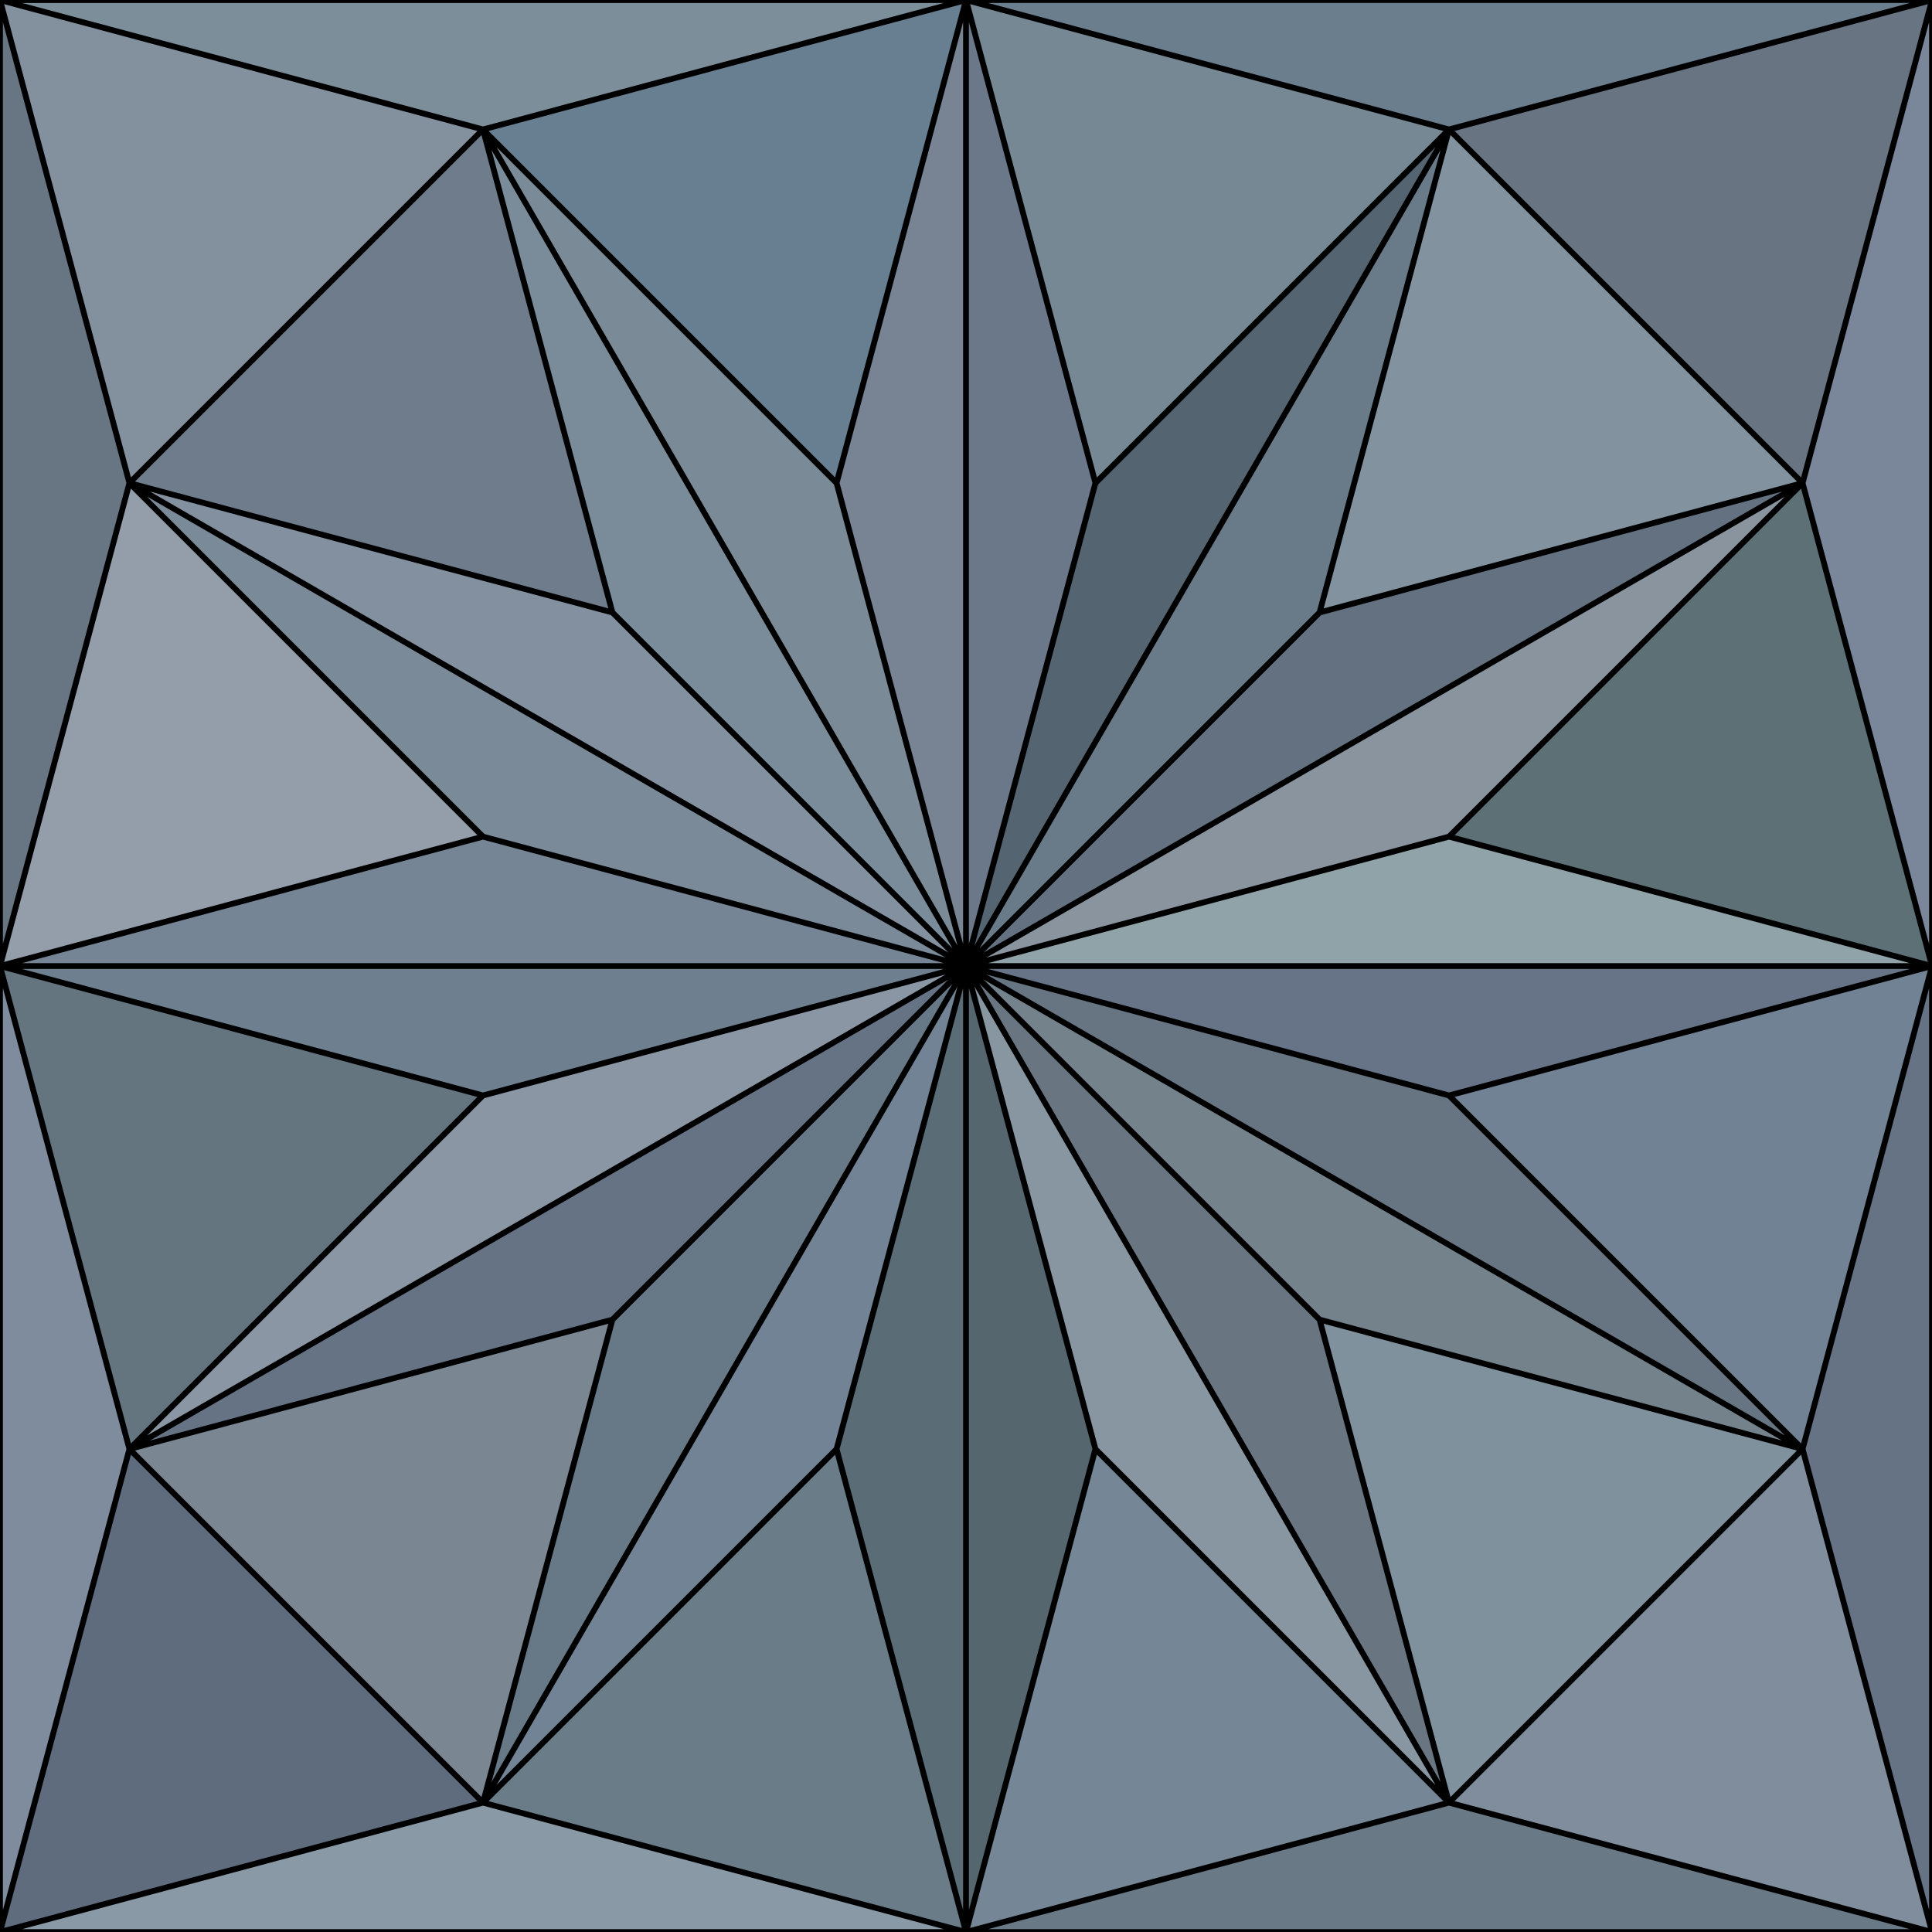
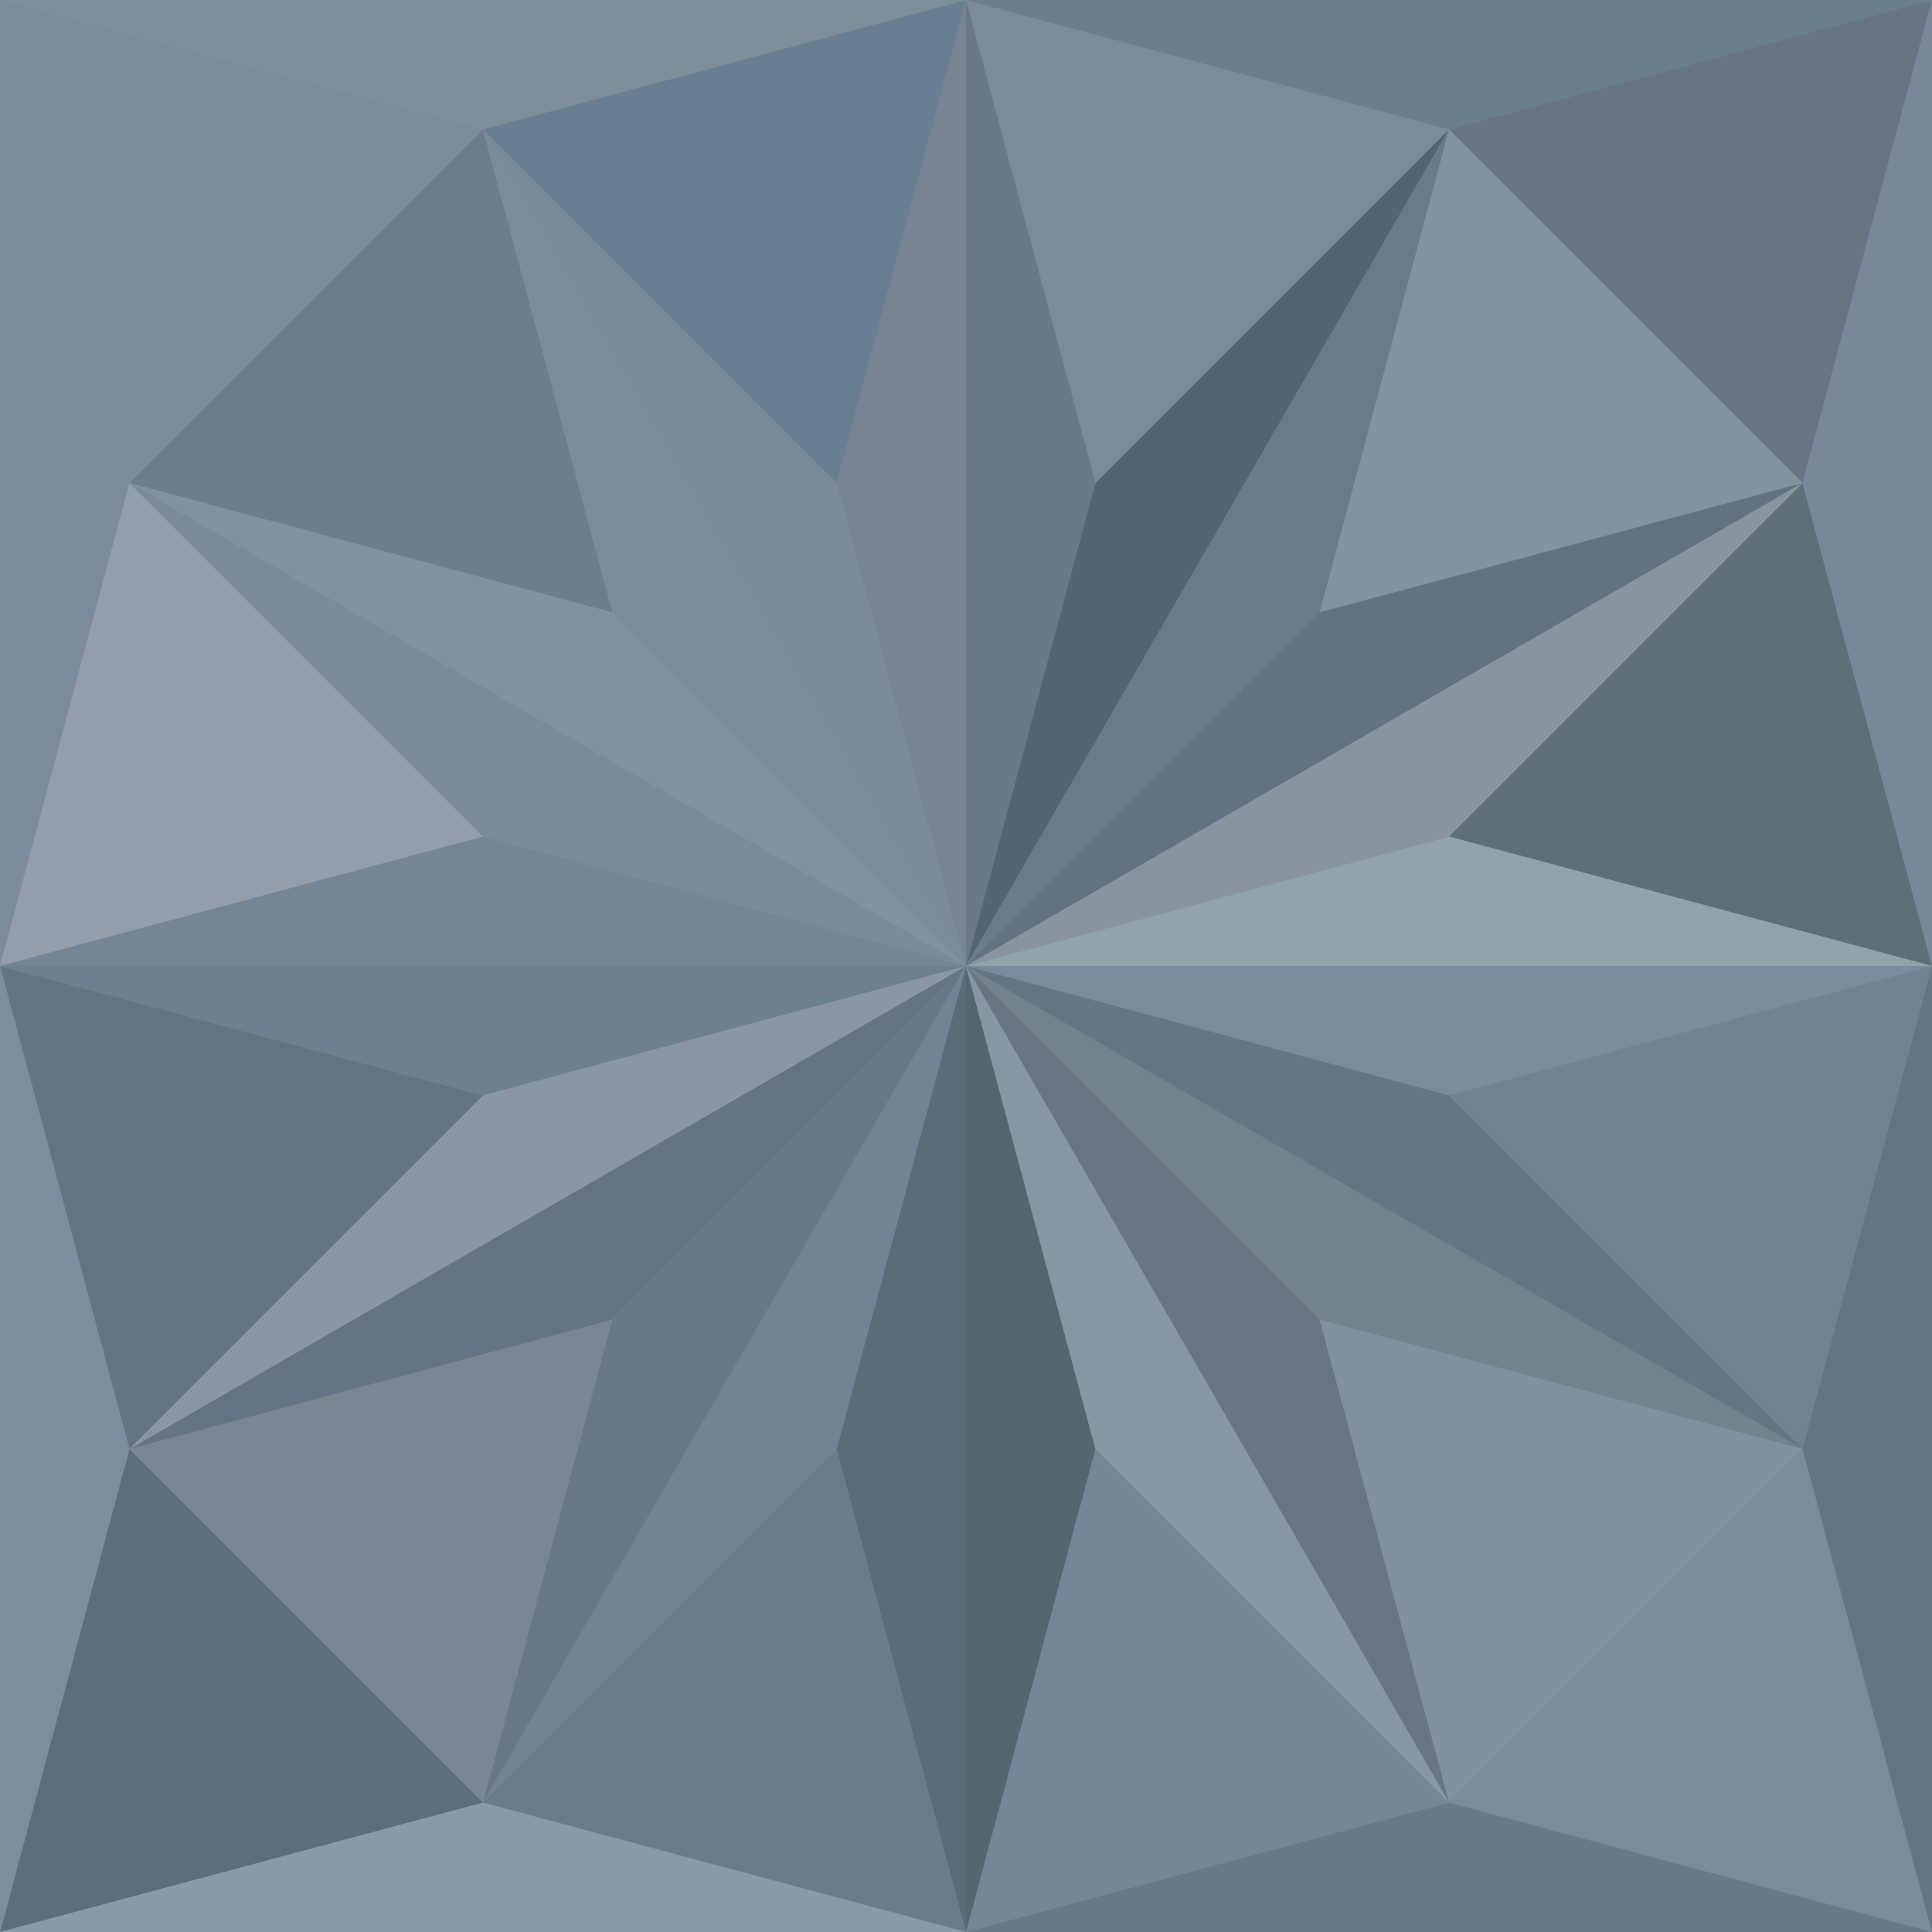
<svg xmlns="http://www.w3.org/2000/svg" version="1.1" viewBox="0 0 1000 1000">
  <defs>
    <clipPath id="a">
-       <path d="m0 52.362h1e3v1e3h-1e3z" color="#000000" fill="#00b9ff" />
-     </clipPath>
+       </clipPath>
  </defs>
  <g transform="translate(0 -52.362)">
    <path d="m0 52.362h1e3v1e3h-1e3z" color="#000000" fill="#7b8b9b" />
    <g>
      <path d="m1e3 52.362-500-7.9e-13 250 66.987z" color="#000000" fill="#6a7e8e" />
      <path transform="translate(0 52.362)" d="m0 1e3 66.987-250 183.01 183.01z" color="#000000" fill="#5f6c7d" />
-       <path transform="translate(0 52.362)" d="m0 0 250 66.987-183.01 183.01z" color="#000000" fill="#83909e" />
      <path transform="translate(0 52.362)" d="m1e3 0-66.987 250-183.01-183.01z" color="#000000" fill="#687481" />
-       <path transform="translate(0 52.362)" d="m1e3 1e3 -250-66.987 183.01-183.01z" color="#000000" fill="#808d9c" />
      <path d="m683.01 369.35 66.987-250 183.01 183.01z" color="#000000" fill="#82939f" />
      <path d="m683.01 735.37 250 66.987-183.01 183.01z" color="#000000" fill="#80919e" />
      <path d="m316.99 735.37-66.987 250-183.01-183.01z" color="#000000" fill="#7a8692" />
      <path d="m316.99 369.35-250-66.987 183.01-183.01z" color="#000000" fill="#6f7c8b" />
      <path d="m750 485.37 183.01-183.01 66.987 250z" color="#000000" fill="#5d7076" />
      <path d="m566.99 802.36 183.01 183.01-250 66.987z" color="#000000" fill="#758796" />
      <path d="m250 619.35-183.01 183.01-66.987-250z" color="#000000" fill="#657580" />
      <path d="m433.01 302.36-183.01-183.01 250-66.987z" color="#000000" fill="#677f90" />
      <path d="m750 619.35 250-66.987-66.987 250z" color="#000000" fill="#718295" />
      <path d="m433.01 802.36 66.987 250-250-66.987z" color="#000000" fill="#6a7c88" />
      <path d="m250 485.37-250 66.987 66.987-250z" color="#000000" fill="#949eab" />
-       <path d="m566.99 302.36-66.987-250 250 66.987z" color="#000000" fill="#758893" />
      <path d="m-9.9476e-13 552.36 500-6e-13 -250 66.987z" color="#000000" fill="#6e808f" />
      <path d="m1e3 552.36-500 8e-13 250-66.987z" color="#000000" fill="#90a3a8" />
      <path d="m-9.9476e-13 552.36 500 8e-13 -250-66.987z" color="#000000" fill="#768595" />
-       <path d="m1e3 552.36-500-8e-13 250 66.987z" color="#000000" fill="#677487" />
      <path d="m500 52.362 6e-13 500-66.987-250z" color="#000000" fill="#788493" />
      <path d="m500 1052.4-8e-13 -500 66.987 250z" color="#000000" fill="#56666f" />
      <path d="m500 52.362-6e-13 500 66.987-250z" color="#000000" fill="#6a788a" />
      <path d="m500 1052.4 9e-13 -500-66.987 250z" color="#000000" fill="#5a6c75" />
      <path d="m66.987 302.36 433.01 250-250-66.987z" color="#000000" fill="#7a8a99" />
      <path d="m933.01 802.36-433.01-250 250 66.987z" color="#000000" fill="#677582" />
      <path d="m66.987 302.36 433.01 250-183.01-183.01z" color="#000000" fill="#82909f" />
      <path d="m933.01 802.36-433.01-250 183.01 183.01z" color="#000000" fill="#74828c" />
      <path d="m750 119.35-250 433.01 66.987-250z" color="#000000" fill="#546471" />
      <path d="m250 985.37 250-433.01-66.987 250z" color="#000000" fill="#718394" />
      <path d="m750 119.35-250 433.01 183.01-183.01z" color="#000000" fill="#697a89" />
      <path d="m250 985.37 250-433.01-183.01 183.01z" color="#000000" fill="#677987" />
      <path d="m250 119.35 250 433.01-183.01-183.01z" color="#000000" fill="#7a8c9a" />
      <path d="m750 985.37-250-433.01 183.01 183.01z" color="#000000" fill="#697682" />
      <path d="m250 119.35 250 433.01-66.987-250z" color="#000000" fill="#7a8a96" />
      <path d="m750 985.37-250-433.01 66.987 250z" color="#000000" fill="#8796a0" />
      <path d="m933.01 302.36-433.01 250 183.01-183.01z" color="#000000" fill="#647181" />
      <path d="m66.987 802.36 433.01-250-183.01 183.01z" color="#000000" fill="#657385" />
      <path d="m933.01 302.36-433.01 250 250-66.987z" color="#000000" fill="#89949f" />
      <path d="m66.987 802.36 433.01-250-250 66.987z" color="#000000" fill="#8b96a5" />
      <path d="m-1.3927e-12 52.362 500-5.6e-13 -250 66.987z" color="#000000" fill="#7c8e99" />
      <path d="m0 1052.4h500l-250-66.987z" color="#000000" fill="#8999a6" />
      <path d="m1e3 1052.4h-500l250-66.987z" color="#000000" fill="#697985" />
      <path d="m1e3 52.362v500l-66.987-250z" color="#000000" fill="#7a879b" />
      <path d="m1e3 1052.4 1.3e-12 -500-66.987 250z" color="#000000" fill="#657384" />
-       <path d="m-1.3642e-12 52.362v500l66.987-250z" color="#000000" fill="#687683" />
+       <path d="m-1.3642e-12 52.362l66.987-250z" color="#000000" fill="#687683" />
      <path d="m0 1052.4-1.2506e-12 -500 66.987 250z" color="#000000" fill="#7e8c9d" />
    </g>
    <path d="m0 1052.4-1.2506e-12 -500 66.987 250zm-1.3642e-12 -1e3v500l66.987-250zm1e3 1e3 1.3e-12 -500-66.987 250zm1.3e-12 -1e3v500l-66.987-250zm1e-12 1e3h-500l250-66.987zm-1e3 0h500l-250-66.987zm-1.3927e-12 -1e3 500-5.6e-13 -250 66.987zm66.987 750 433.01-250-250 66.987zm866.03-500-433.01 250 250-66.987zm-866.03 500 433.01-250-183.01 183.01zm866.03-500-433.01 250 183.01-183.01zm-183.01 683.01-250-433.01 66.987 250zm-500-866.03 250 433.01-66.987-250zm500 866.03-250-433.01 183.01 183.01zm-500-866.03 250 433.01-183.01-183.01zm3e-13 866.03 250-433.01-183.01 183.01zm500-866.03-250 433.01 183.01-183.01zm-500 866.03 250-433.01-66.987 250zm500-866.03-250 433.01 66.987-250zm183.01 683.01-433.01-250 183.01 183.01zm-866.03-500 433.01 250-183.01-183.01zm866.03 500-433.01-250 250 66.987zm-866.03-500 433.01 250-250-66.987zm433.01 750 9e-13 -500-66.987 250zm-2e-13 -1e3 -6e-13 500 66.987-250zm2e-13 1e3 -8e-13 -500 66.987 250zm3e-13 -1e3 6e-13 500-66.987-250zm500 500-500-8e-13 250 66.987zm-1e3 0 500 8e-13 -250-66.987zm1e3 0-500 8e-13 250-66.987zm-1e3 -2e-13 500-6e-13 -250 66.987zm566.99-250-66.987-250 250 66.987zm-316.99 183.01-250 66.987 66.987-250zm183.01 316.99 66.987 250-250-66.987zm316.99-183.01 250-66.987-66.987 250zm-316.99-316.99-183.01-183.01 250-66.987zm-183.01 316.99-183.01 183.01-66.987-250zm316.99 183.01 183.01 183.01-250 66.987zm183.01-316.99 183.01-183.01 66.987 250zm-433.01-116.03-250-66.987 183.01-183.01zm-1.4e-12 366.03-66.987 250-183.01-183.01zm366.03 0 250 66.987-183.01 183.01zm1.4e-12 -366.03 66.987-250 183.01 183.01zm316.99 683.01-250-66.987 183.01-183.01zm0-1e3 -66.987 250-183.01-183.01zm-1e3 0 250 66.987-183.01 183.01zm0 1e3 66.987-250 183.01 183.01zm1e3 -1e3 -500-7.9e-13 250 66.987z" clip-path="url(#a)" color="#000000" fill="none" stroke="#000" stroke-linecap="round" stroke-linejoin="round" stroke-width="3" />
  </g>
</svg>